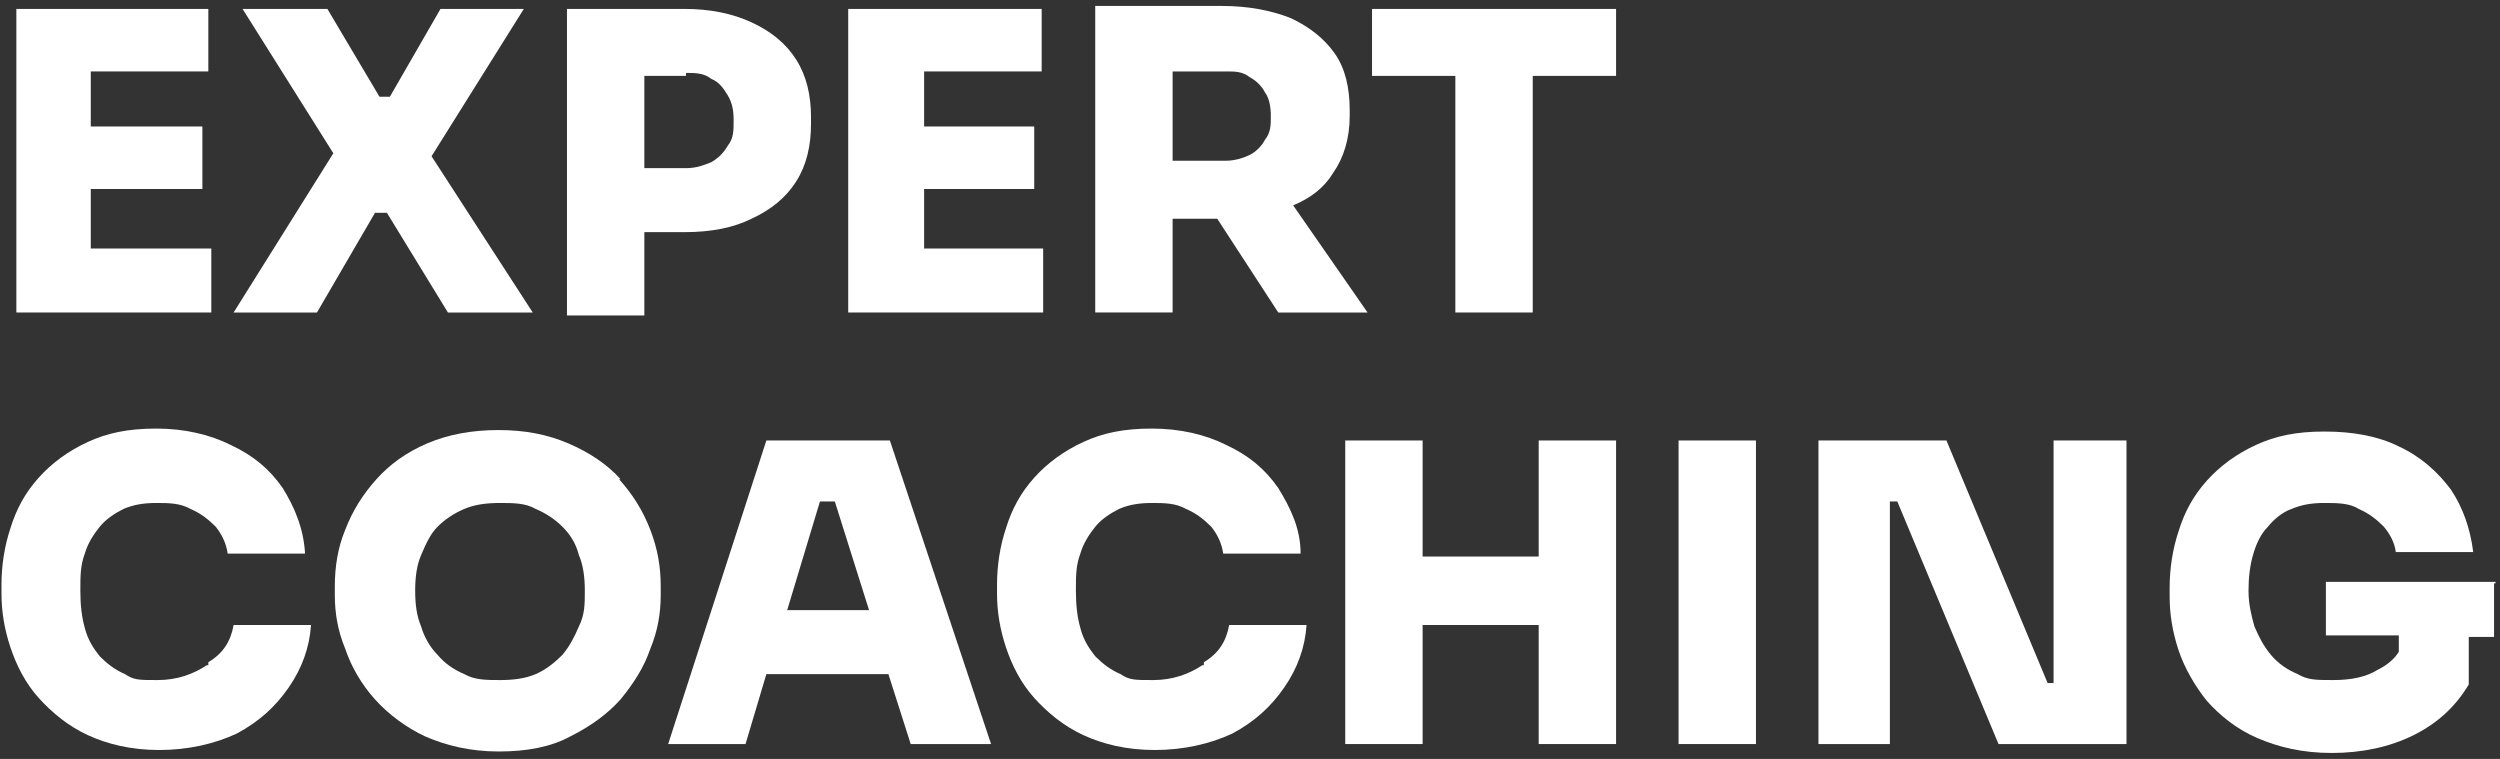
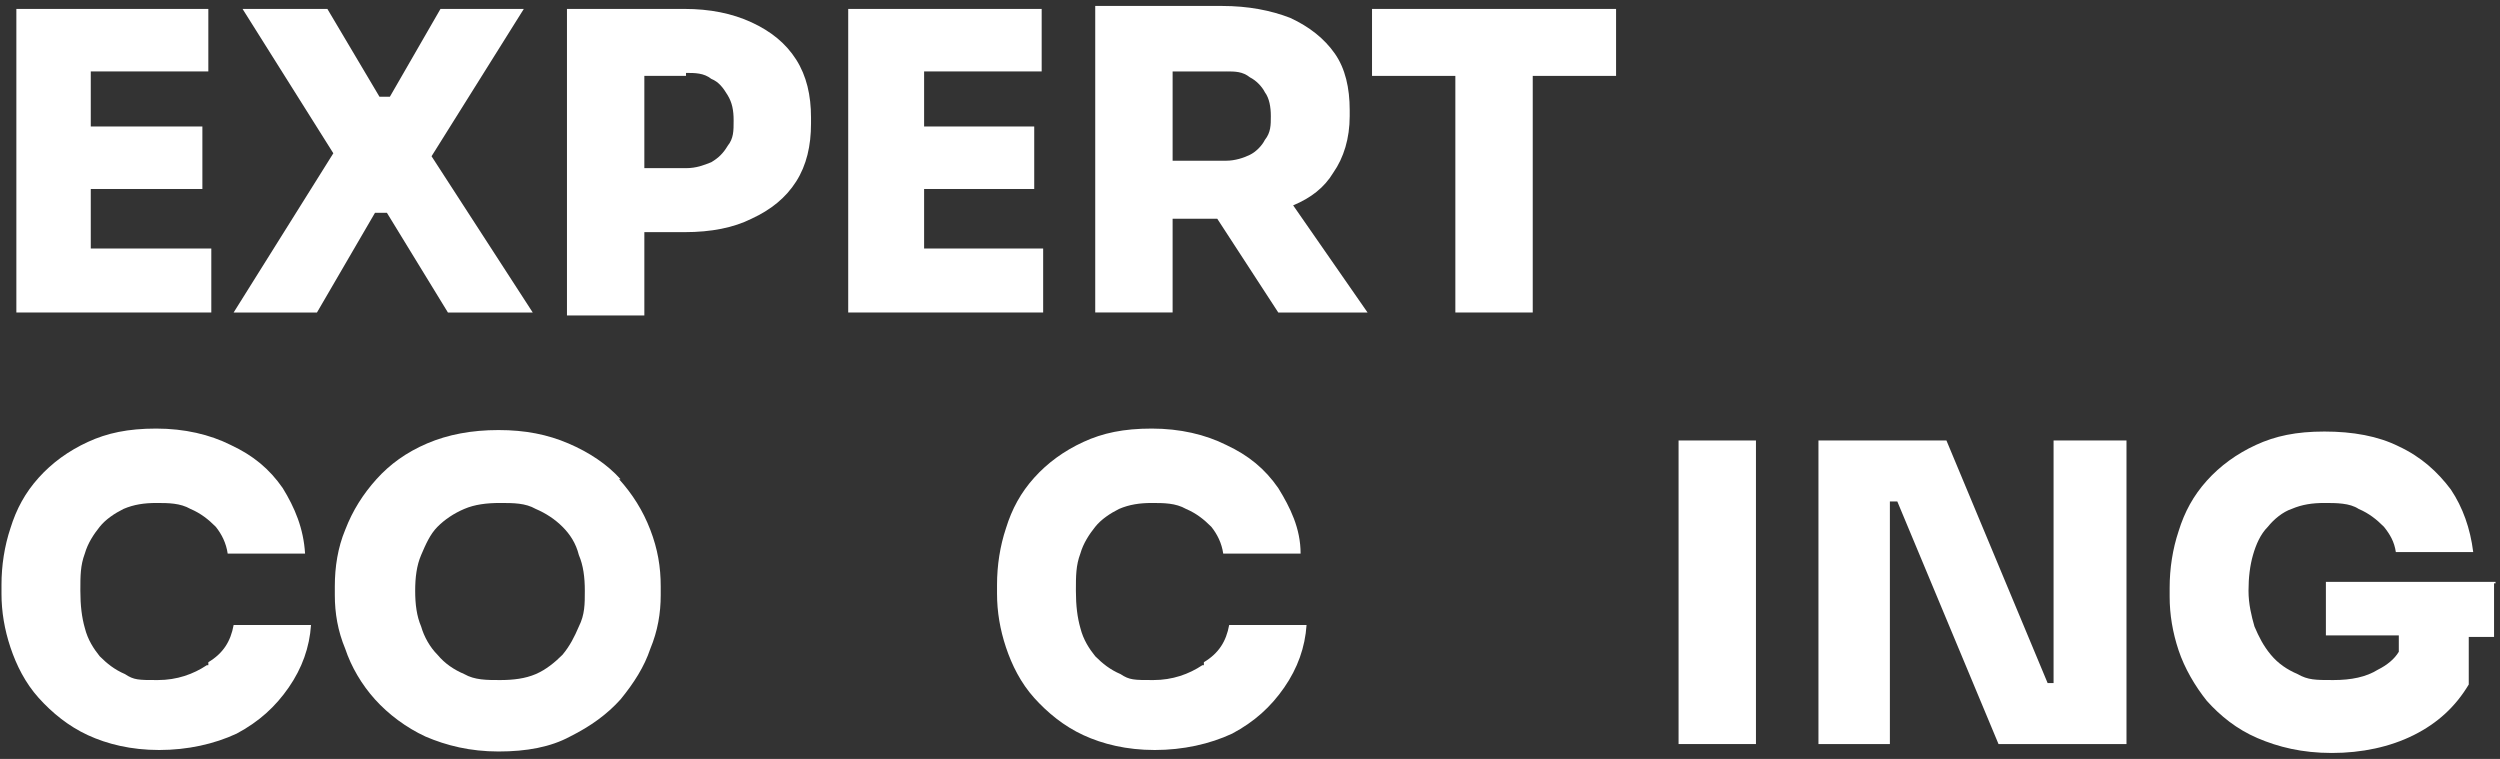
<svg xmlns="http://www.w3.org/2000/svg" id="Calque_1" data-name="Calque 1" version="1.1" viewBox="0 0 168 51">
  <rect x="0" y="0" width="168" height="51" fill="#333333" stroke="none" />
  <defs>
    <style>
      .cls-1 {
        fill: #fff;
        stroke-width: 0px;
      }
    </style>
  </defs>
  <polygon class="cls-1" points="62.1 21 70.1 21 70.1 16.7 62.1 16.7 62.1 12.7 69.5 12.7 69.5 8.5 62.1 8.5 62.1 4.8 70 4.8 70 .6 62.1 .6 61.5 .6 57 .6 57 21 61.5 21 62.1 21" />
  <path class="cls-1" d="M167.7,39.1h-11.4v3.6h4.9v1.1c-.3.5-.8.9-1.4,1.2-.8.5-1.8.7-3,.7s-1.7,0-2.4-.4c-.7-.3-1.3-.7-1.8-1.3s-.8-1.2-1.1-1.9c-.2-.7-.4-1.5-.4-2.4s.1-1.7.3-2.4.5-1.4,1-1.9c.4-.5,1-1,1.6-1.2.7-.3,1.4-.4,2.2-.4s1.7,0,2.3.4c.7.3,1.2.7,1.7,1.2.4.5.7,1,.8,1.7h5.2c-.2-1.6-.7-3-1.5-4.2-.9-1.2-2-2.2-3.5-2.9-1.4-.7-3.1-1-5-1s-3.3.3-4.6.9-2.4,1.4-3.3,2.4c-.9,1-1.5,2.1-1.9,3.4-.4,1.2-.6,2.5-.6,3.8v.6c0,1.2.2,2.4.6,3.6.4,1.2,1.1,2.4,1.9,3.4.9,1,2,1.9,3.4,2.5s3,1,5,1,3.9-.4,5.5-1.2,2.8-1.9,3.7-3.4v-3.2h1.7v-3.6h.1Z" />
-   <polygon class="cls-1" points="103.4 37.4 95.6 37.4 95.6 29.6 90.4 29.6 90.4 50 95.6 50 95.6 42 103.4 42 103.4 50 108.6 50 108.6 29.6 103.4 29.6 103.4 37.4" />
-   <path class="cls-1" d="M78.8,14.7h3l4.1,6.3h6l-5-7.2c1.2-.5,2.1-1.2,2.7-2.2.7-1,1.1-2.3,1.1-3.8v-.4c0-1.5-.3-2.8-1-3.8-.7-1-1.7-1.8-3-2.4-1.3-.5-2.8-.8-4.6-.8h-8.5v20.6h5.2s0-6.3,0-6.3ZM82.4,4.8c.6,0,1.1,0,1.6.4.4.2.8.6,1,1,.3.4.4,1,.4,1.6s0,1.1-.4,1.6c-.2.4-.6.8-1,1s-1,.4-1.6.4h-3.6v-6h3.6Z" />
+   <path class="cls-1" d="M78.8,14.7h3l4.1,6.3h6l-5-7.2c1.2-.5,2.1-1.2,2.7-2.2.7-1,1.1-2.3,1.1-3.8v-.4c0-1.5-.3-2.8-1-3.8-.7-1-1.7-1.8-3-2.4-1.3-.5-2.8-.8-4.6-.8h-8.5v20.6h5.2s0-6.3,0-6.3ZM82.4,4.8c.6,0,1.1,0,1.6.4.4.2.8.6,1,1,.3.4.4,1,.4,1.6s0,1.1-.4,1.6c-.2.4-.6.8-1,1s-1,.4-1.6.4h-3.6v-6h3.6" />
  <polygon class="cls-1" points="6.1 21 14.2 21 14.2 16.7 6.1 16.7 6.1 12.7 13.6 12.7 13.6 8.5 6.1 8.5 6.1 4.8 14 4.8 14 .6 6.1 .6 5.6 .6 1.1 .6 1.1 21 5.6 21 6.1 21" />
  <polygon class="cls-1" points="97.8 21 103 21 103 5.1 108.6 5.1 108.6 .6 92.2 .6 92.2 5.1 97.8 5.1 97.8 21" />
  <path class="cls-1" d="M43.3,15.6h2.7c1.8,0,3.3-.3,4.5-.9,1.3-.6,2.3-1.4,3-2.5s1-2.4,1-3.9v-.4c0-1.5-.3-2.8-1-3.9-.7-1.1-1.7-1.9-3-2.5-1.3-.6-2.8-.9-4.5-.9h-7.9v20.6h5.2v-5.6ZM46.1,4.9c.6,0,1.2,0,1.7.4.5.2.8.6,1.1,1.1s.4,1,.4,1.7,0,1.2-.4,1.7c-.3.5-.6.8-1.1,1.1-.5.2-1,.4-1.7.4h-2.8v-6.2h2.8v-.2Z" />
-   <path class="cls-1" d="M51.5,29.6l-6.6,20.4h5.2l1.4-4.7h8.2l1.5,4.7h5.4l-6.8-20.4h-8.3ZM52.9,41l2.2-7.3h1l2.3,7.3h-5.5Z" />
  <rect class="cls-1" x="112.8" y="29.6" width="5.2" height="20.4" />
  <path class="cls-1" d="M80.8,44.7c-.9.6-2,1-3.3,1s-1.6,0-2.2-.4c-.7-.3-1.2-.7-1.7-1.2-.4-.5-.8-1.1-1-1.9-.2-.7-.3-1.5-.3-2.5s0-1.7.3-2.5c.2-.7.6-1.3,1-1.8s1-.9,1.6-1.2c.7-.3,1.4-.4,2.2-.4s1.6,0,2.3.4c.7.3,1.2.7,1.7,1.2.4.5.7,1.1.8,1.8h5.2c0-1.7-.7-3.1-1.5-4.4-.9-1.3-2-2.2-3.5-2.9-1.4-.7-3.1-1.1-5-1.1s-3.3.3-4.6.9c-1.3.6-2.4,1.4-3.3,2.4s-1.5,2.1-1.9,3.4c-.4,1.2-.6,2.5-.6,3.8v.6c0,1.2.2,2.4.6,3.6.4,1.2,1,2.4,1.9,3.4s2,1.9,3.3,2.5,2.9,1,4.8,1,3.7-.4,5.2-1.1c1.5-.8,2.6-1.8,3.5-3.1s1.4-2.7,1.5-4.2h-5.2c-.2,1.1-.7,1.9-1.7,2.5v.2Z" />
  <path class="cls-1" d="M13.9,44.7c-.9.6-2,1-3.3,1s-1.6,0-2.2-.4c-.7-.3-1.2-.7-1.7-1.2-.4-.5-.8-1.1-1-1.9-.2-.7-.3-1.5-.3-2.5s0-1.7.3-2.5c.2-.7.6-1.3,1-1.8s1-.9,1.6-1.2c.7-.3,1.4-.4,2.2-.4s1.6,0,2.3.4c.7.3,1.2.7,1.7,1.2.4.5.7,1.1.8,1.8h5.2c-.1-1.7-.7-3.1-1.5-4.4-.9-1.3-2-2.2-3.5-2.9-1.4-.7-3.1-1.1-5-1.1s-3.3.3-4.6.9-2.4,1.4-3.3,2.4c-.9,1-1.5,2.1-1.9,3.4-.4,1.2-.6,2.5-.6,3.8v.6c0,1.2.2,2.4.6,3.6.4,1.2,1,2.4,1.9,3.4.9,1,2,1.9,3.3,2.5s2.9,1,4.8,1,3.7-.4,5.2-1.1c1.5-.8,2.6-1.8,3.5-3.1s1.4-2.7,1.5-4.2h-5.2c-.2,1.1-.7,1.9-1.7,2.5v.2Z" />
  <path class="cls-1" d="M41.7,32.2c-.9-1-2.1-1.8-3.5-2.4s-2.9-.9-4.7-.9-3.4.3-4.8.9-2.5,1.4-3.4,2.4-1.6,2.1-2.1,3.4c-.5,1.2-.7,2.5-.7,3.8v.6c0,1.2.2,2.4.7,3.6.4,1.2,1.1,2.4,2,3.4s2.1,1.9,3.4,2.5c1.4.6,3,1,4.9,1s3.5-.3,4.8-1c1.4-.7,2.5-1.5,3.4-2.5.9-1.1,1.6-2.2,2-3.4.5-1.2.7-2.4.7-3.6v-.6c0-1.3-.2-2.5-.7-3.8s-1.2-2.4-2.1-3.4h0ZM38.9,42.1c-.3.7-.6,1.3-1.1,1.9-.5.5-1.1,1-1.8,1.3s-1.5.4-2.4.4-1.7,0-2.4-.4c-.7-.3-1.3-.7-1.8-1.3-.5-.5-.9-1.2-1.1-1.9-.3-.7-.4-1.5-.4-2.4s.1-1.7.4-2.4.6-1.4,1.1-1.9,1.1-.9,1.8-1.2c.7-.3,1.5-.4,2.4-.4s1.7,0,2.4.4c.7.3,1.3.7,1.8,1.2s.9,1.1,1.1,1.9c.3.7.4,1.5.4,2.4s0,1.6-.4,2.4Z" />
  <polygon class="cls-1" points="26 14.3 30.1 21 35.8 21 29 10.5 35.2 .6 29.6 .6 26.2 6.5 25.5 6.5 22 .6 16.3 .6 22.4 10.3 15.7 21 21.3 21 25.2 14.3 26 14.3" />
  <polygon class="cls-1" points="138 45.9 137.6 45.9 130.8 29.6 122.2 29.6 122.2 50 127 50 127 33.7 127.5 33.7 134.3 50 142.9 50 142.9 29.6 138 29.6 138 45.9" />
</svg>